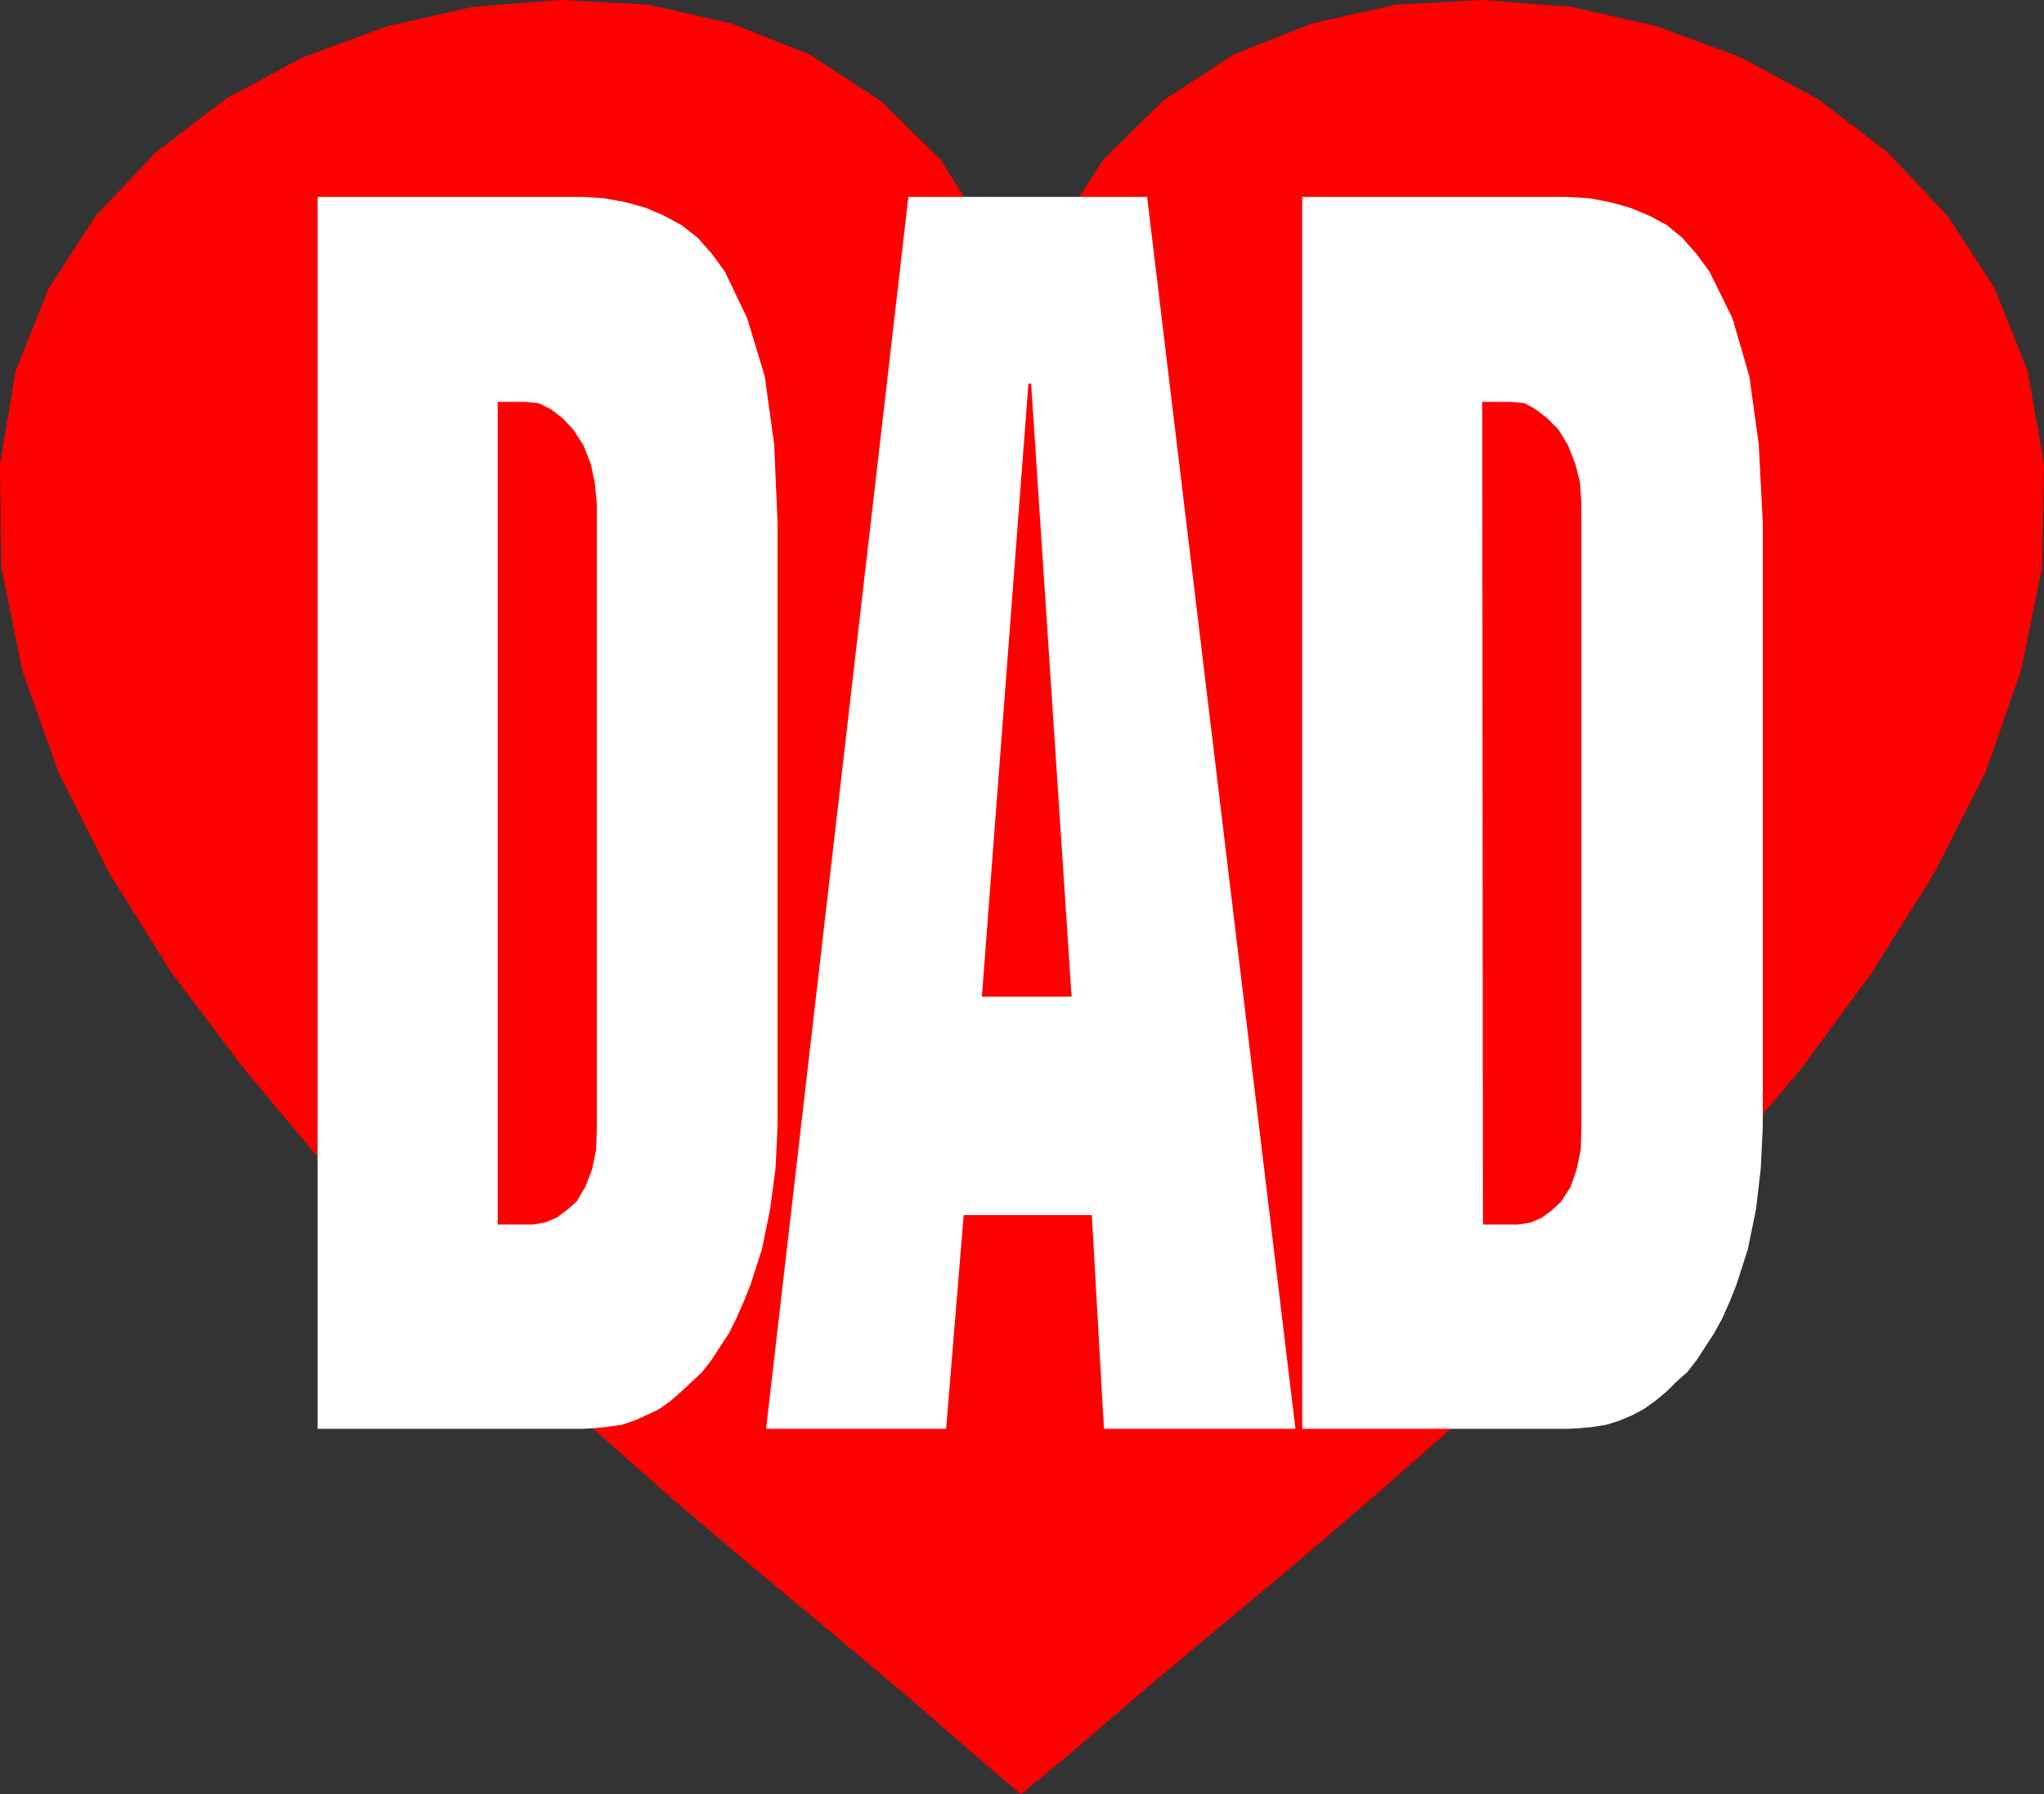
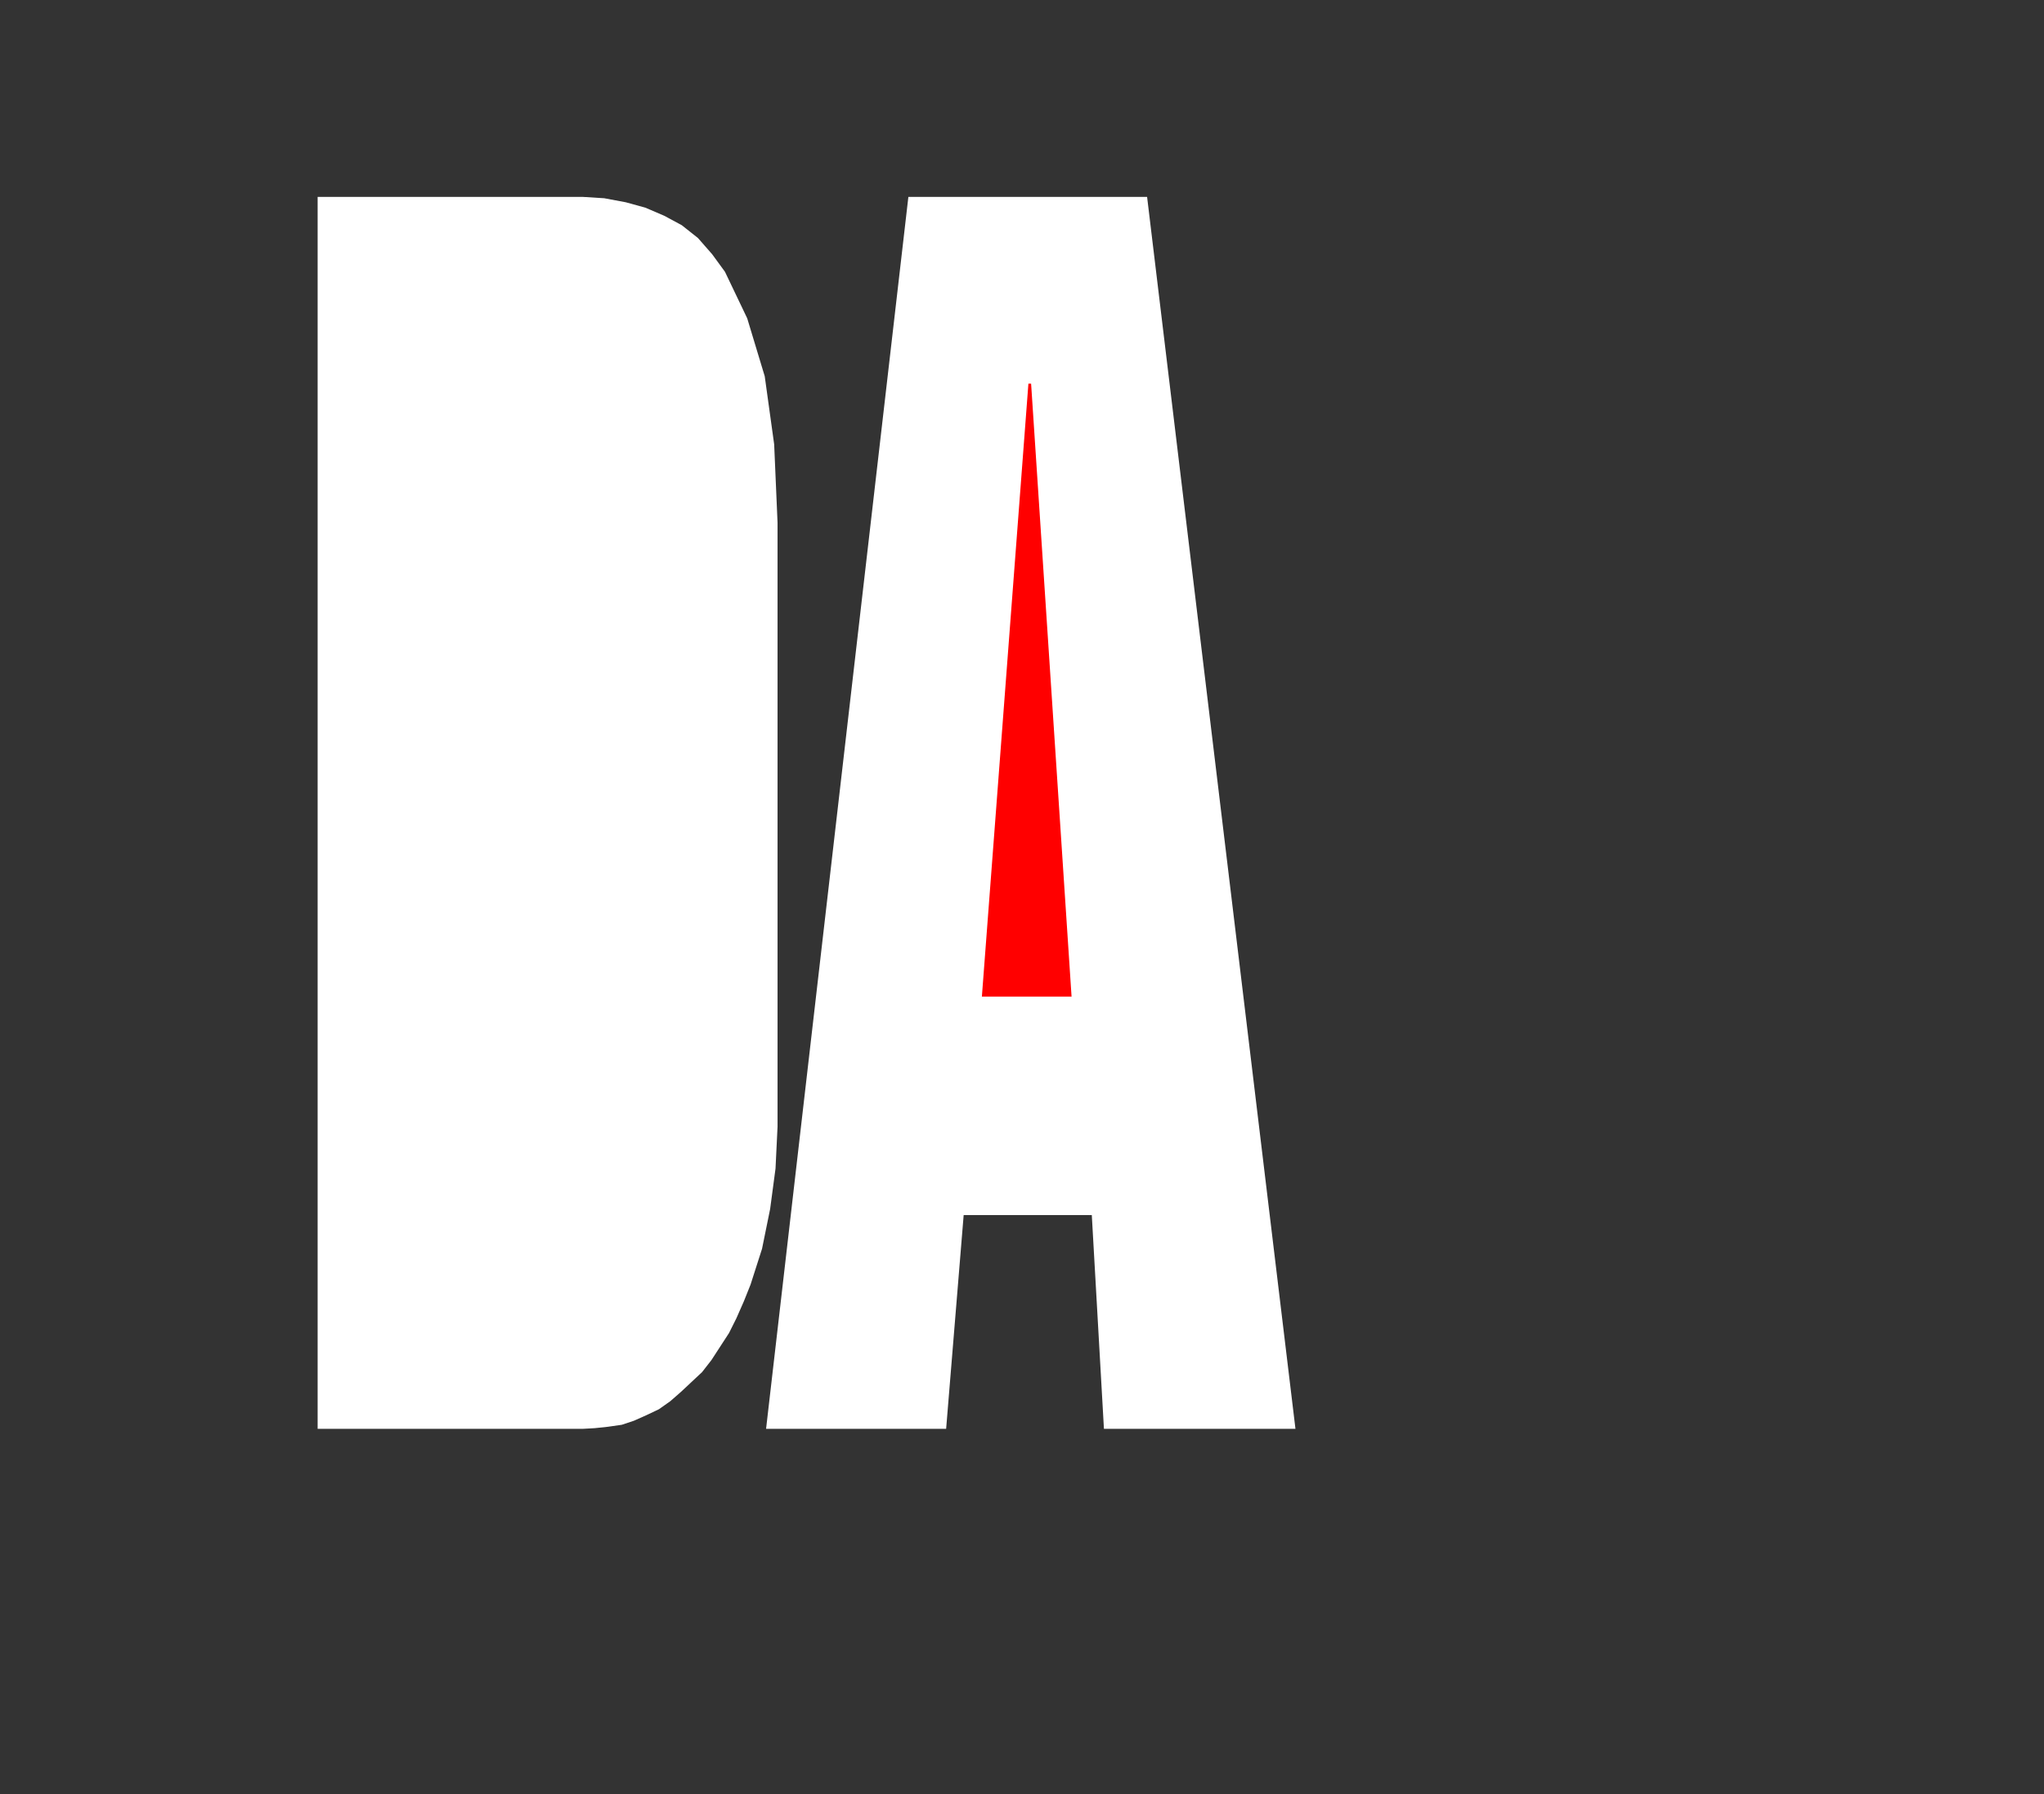
<svg xmlns="http://www.w3.org/2000/svg" xmlns:ns1="http://sodipodi.sourceforge.net/DTD/sodipodi-0.dtd" xmlns:ns2="http://www.inkscape.org/namespaces/inkscape" version="1.0" width="129.595mm" height="113.752mm" id="svg7" ns1:docname="Dad - Heart.wmf">
  <rect width="100%" height="100%" fill="#333333" stroke="none" />
  <ns1:namedview id="namedview7" pagecolor="#ffffff" bordercolor="#000000" borderopacity="0.25" ns2:showpageshadow="2" ns2:pageopacity="0.0" ns2:pagecheckerboard="0" ns2:deskcolor="#d1d1d1" ns2:document-units="mm" />
  <defs id="defs1">
    <pattern id="WMFhbasepattern" patternUnits="userSpaceOnUse" width="6" height="6" x="0" y="0" />
  </defs>
-   <path style="fill:#ff0000;fill-opacity:1;fill-rule:evenodd;stroke:none" d="m 244.662,429.928 12.282,-10.179 15.029,-12.925 17.291,-14.541 19.23,-15.995 20.2,-17.288 21.17,-18.58 21.17,-19.711 21.17,-20.68 20.362,-21.488 19.069,-22.458 16.968,-23.104 14.867,-23.75 12.282,-24.073 8.565,-24.558 5.01,-24.558 0.485,-24.881 -3.878,-22.135 L 478.012,69.15 466.7,51.701 452.318,36.514 435.673,23.75 417.089,13.733 397.051,6.301 376.366,1.616 355.035,0 334.35,1.131 314.312,5.655 295.566,13.087 278.76,24.073 264.377,38.291 252.904,56.064 244.662,77.552 236.582,56.064 225.432,38.291 210.888,24.073 194.081,13.087 175.336,5.655 155.459,1.131 134.451,0 113.443,1.616 92.758,6.301 72.558,13.733 53.974,23.75 37.33,36.514 22.947,51.701 11.635,69.15 3.717,89.023 0,111.158 l 0.323,24.881 5.01,24.558 8.726,24.558 12.12,24.073 14.867,23.75 17.291,22.942 18.746,22.458 20.362,21.488 21.17,20.842 21.17,19.55 21.17,18.742 20.2,17.126 19.23,15.995 17.291,14.541 14.867,12.925 12.12,10.34 z" id="path1" />
-   <path style="fill:#ffffff;fill-opacity:1;fill-rule:evenodd;stroke:none" d="m 312.049,47.177 h 63.509 l 5.333,0.323 5.01,0.969 4.686,1.293 4.686,1.939 4.202,2.262 3.717,3.07 3.394,3.878 3.07,4.201 5.494,11.148 4.04,13.895 2.262,16.318 0.97,18.742 v 144.763 l -0.485,10.017 -1.131,9.694 -1.939,9.532 -2.747,8.563 -1.616,4.039 -1.778,4.039 -1.939,3.554 -2.101,3.231 -2.101,3.231 -2.262,2.908 -2.586,2.262 -2.424,2.423 -2.747,2.262 -2.747,1.939 -2.747,1.454 -3.07,1.293 -3.07,0.969 -3.07,0.485 -3.232,0.323 -3.07,0.162 h -63.509 z" id="path2" />
  <path style="fill:#ffffff;fill-opacity:1;fill-rule:evenodd;stroke:none" d="m 217.675,47.177 h 57.206 L 310.433,342.359 H 264.539 l -2.909,-51.217 h -30.704 l -4.202,51.217 H 183.577 L 217.675,47.177 Z" id="path3" />
  <path style="fill:#ffffff;fill-opacity:1;fill-rule:evenodd;stroke:none" d="m 75.952,47.177 h 63.67 l 5.171,0.323 5.171,0.969 4.686,1.293 4.525,1.939 4.202,2.262 3.878,3.07 3.394,3.878 3.07,4.201 5.333,11.148 4.202,13.895 2.262,16.318 0.808,18.742 v 144.763 l -0.485,10.017 -1.293,9.694 -1.939,9.532 -2.747,8.563 -1.616,4.039 -1.778,4.039 -1.778,3.554 -2.101,3.231 -2.101,3.231 -2.262,2.908 -2.424,2.262 -2.586,2.423 -2.586,2.262 -2.747,1.939 -3.07,1.454 -2.909,1.293 -2.909,0.969 -3.394,0.485 -3.07,0.323 -2.909,0.162 H 76.114 v -295.182 0 z" id="path4" />
-   <path style="fill:#ff0000;fill-opacity:1;fill-rule:evenodd;stroke:none" d="m 355.196,96.294 0.162,197.111 h 8.403 l 3.07,-0.485 2.586,-1.131 2.424,-1.777 2.262,-2.1 2.262,-3.554 1.454,-4.201 0.97,-4.685 0.162,-5.493 V 120.852 l -0.323,-5.17 -1.131,-4.524 -1.778,-4.524 -2.262,-3.716 -2.747,-2.747 -2.747,-2.1 -2.586,-1.454 -3.232,-0.323 H 355.358 v 0 z" id="path5" />
  <path style="fill:#ff0000;fill-opacity:1;fill-rule:evenodd;stroke:none" d="m 235.128,238.795 h 21.654 L 247.086,91.931 h -0.646 l -11.15,146.864 v 0 z" id="path6" />
-   <path style="fill:#ff0000;fill-opacity:1;fill-rule:evenodd;stroke:none" d="m 119.261,96.294 v 197.111 h 8.403 l 2.909,-0.485 2.747,-1.131 2.424,-1.777 2.424,-2.1 2.101,-3.554 1.616,-4.201 0.97,-4.685 0.162,-5.493 V 120.852 l -0.485,-5.17 -0.97,-4.524 -1.778,-4.524 -2.424,-3.716 -2.586,-2.747 -2.747,-2.1 -2.909,-1.454 -3.07,-0.323 z" id="path7" />
</svg>